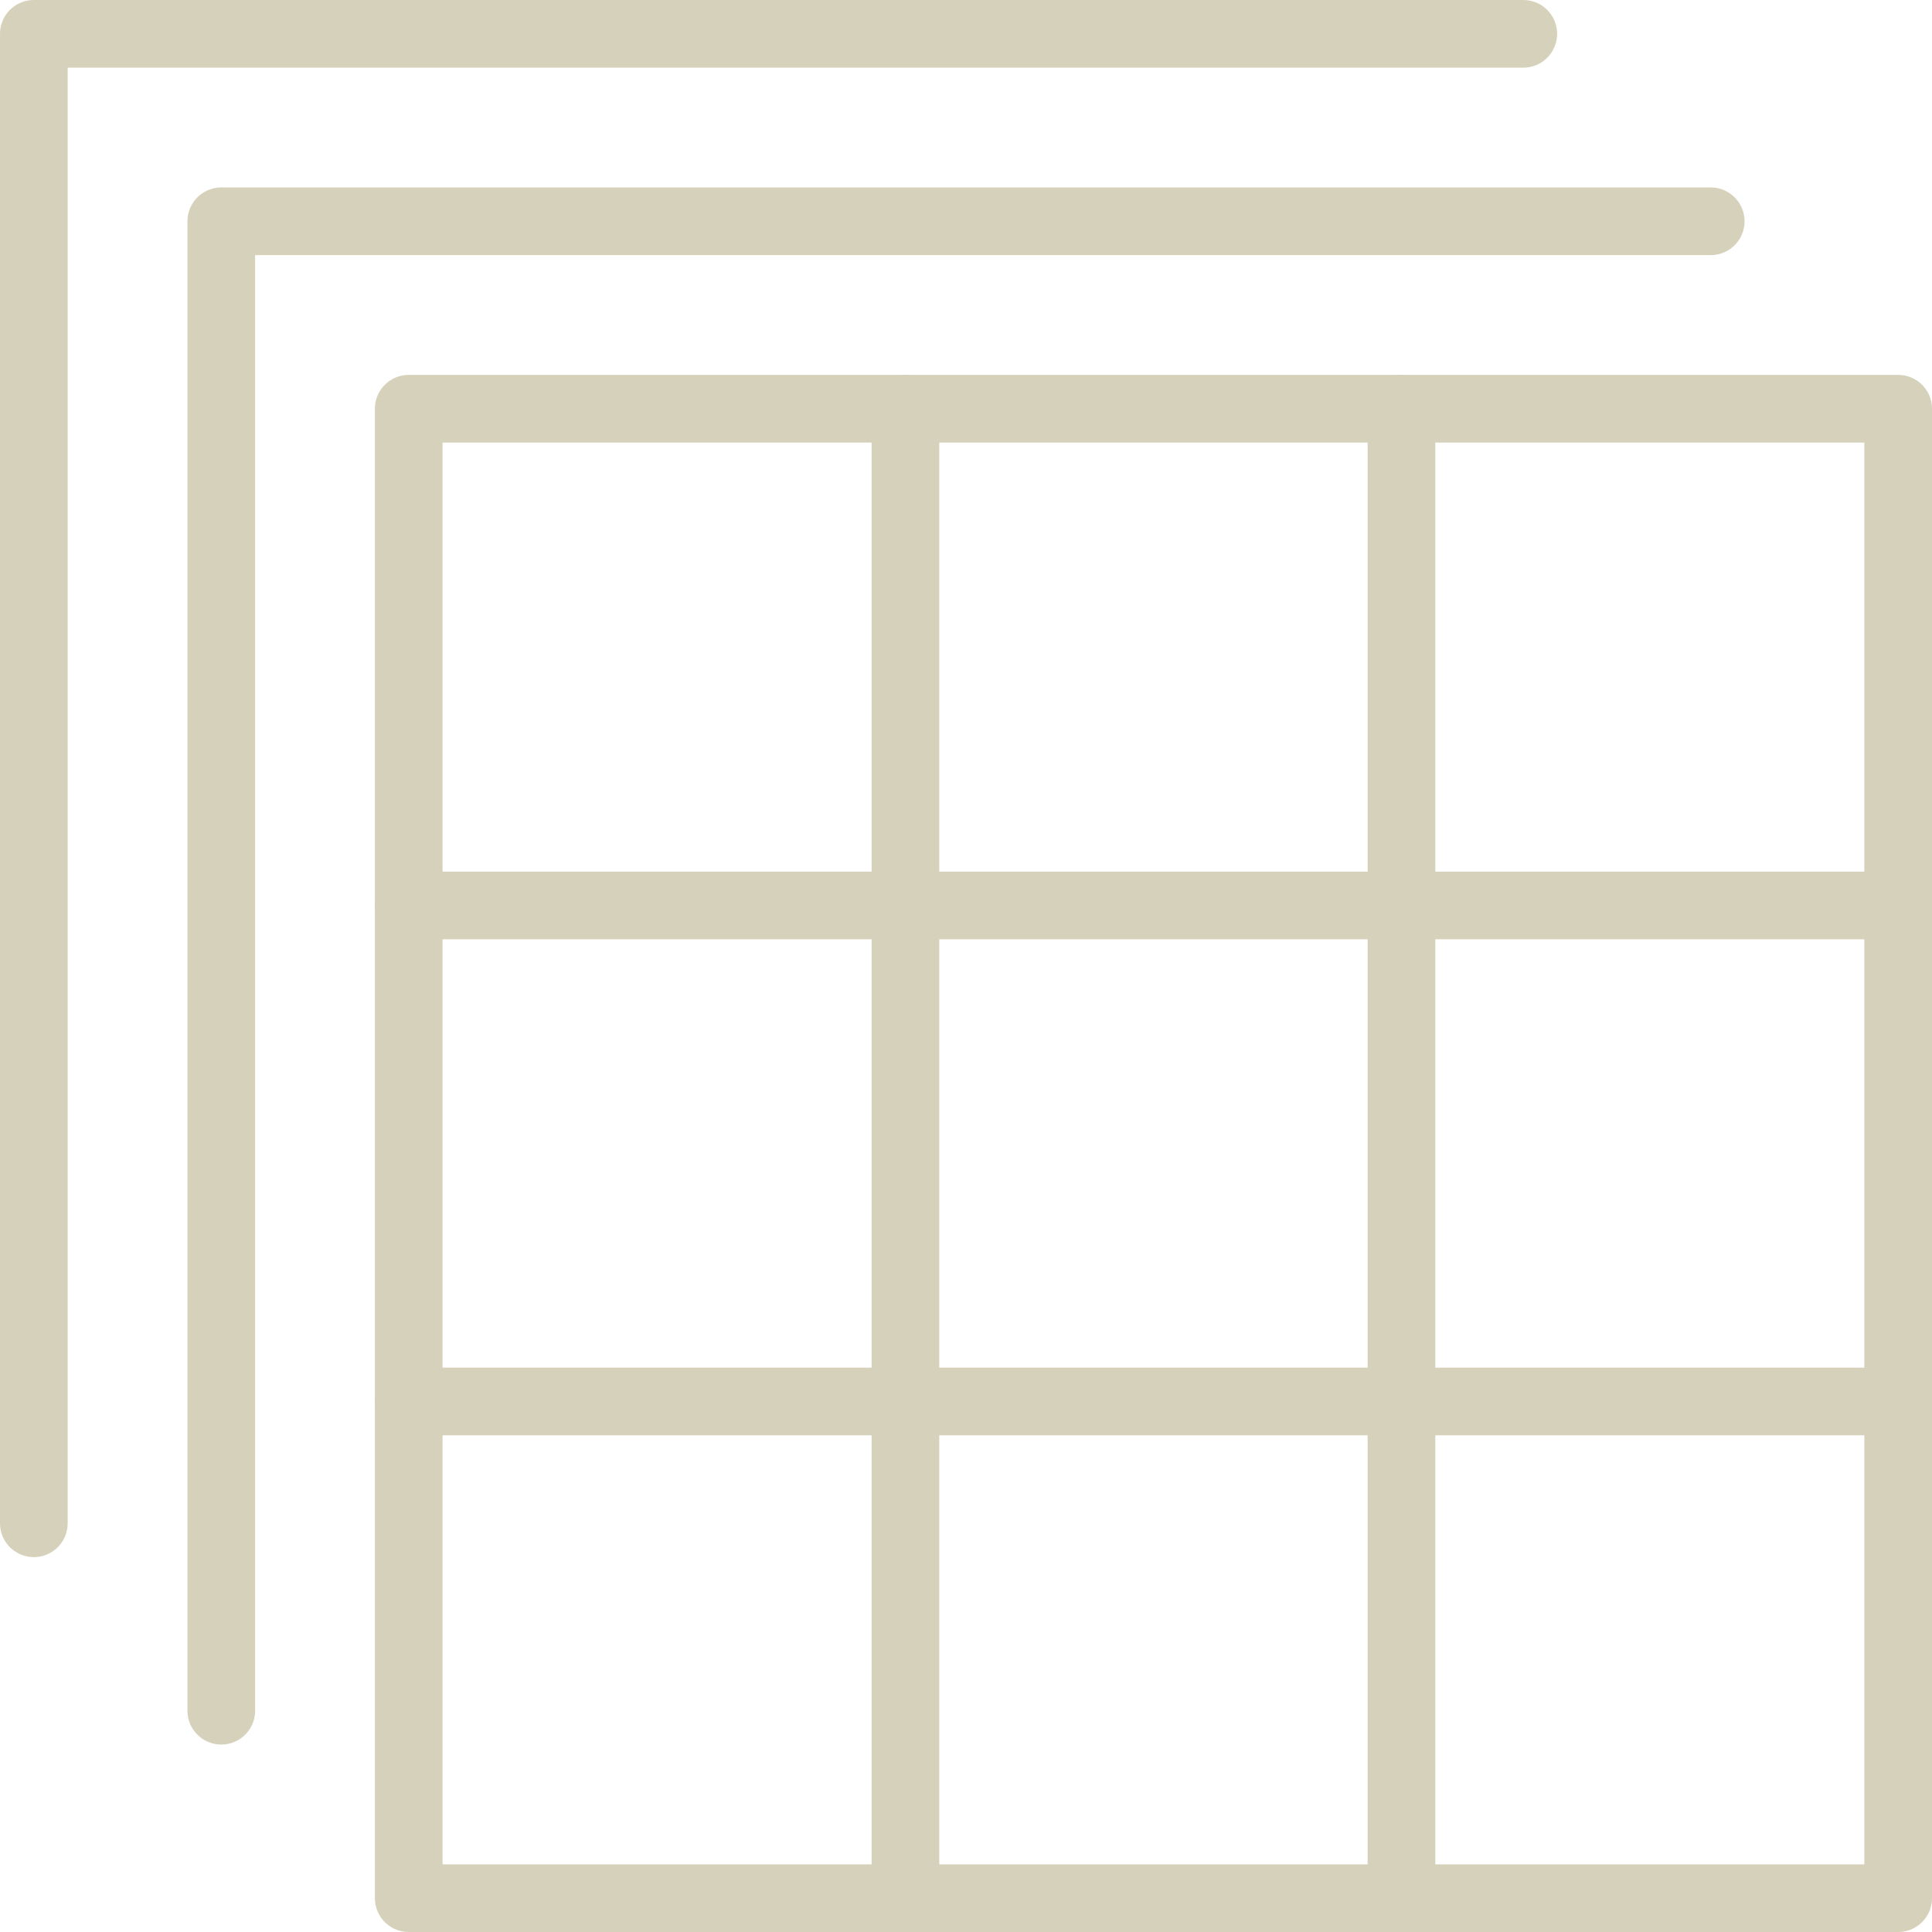
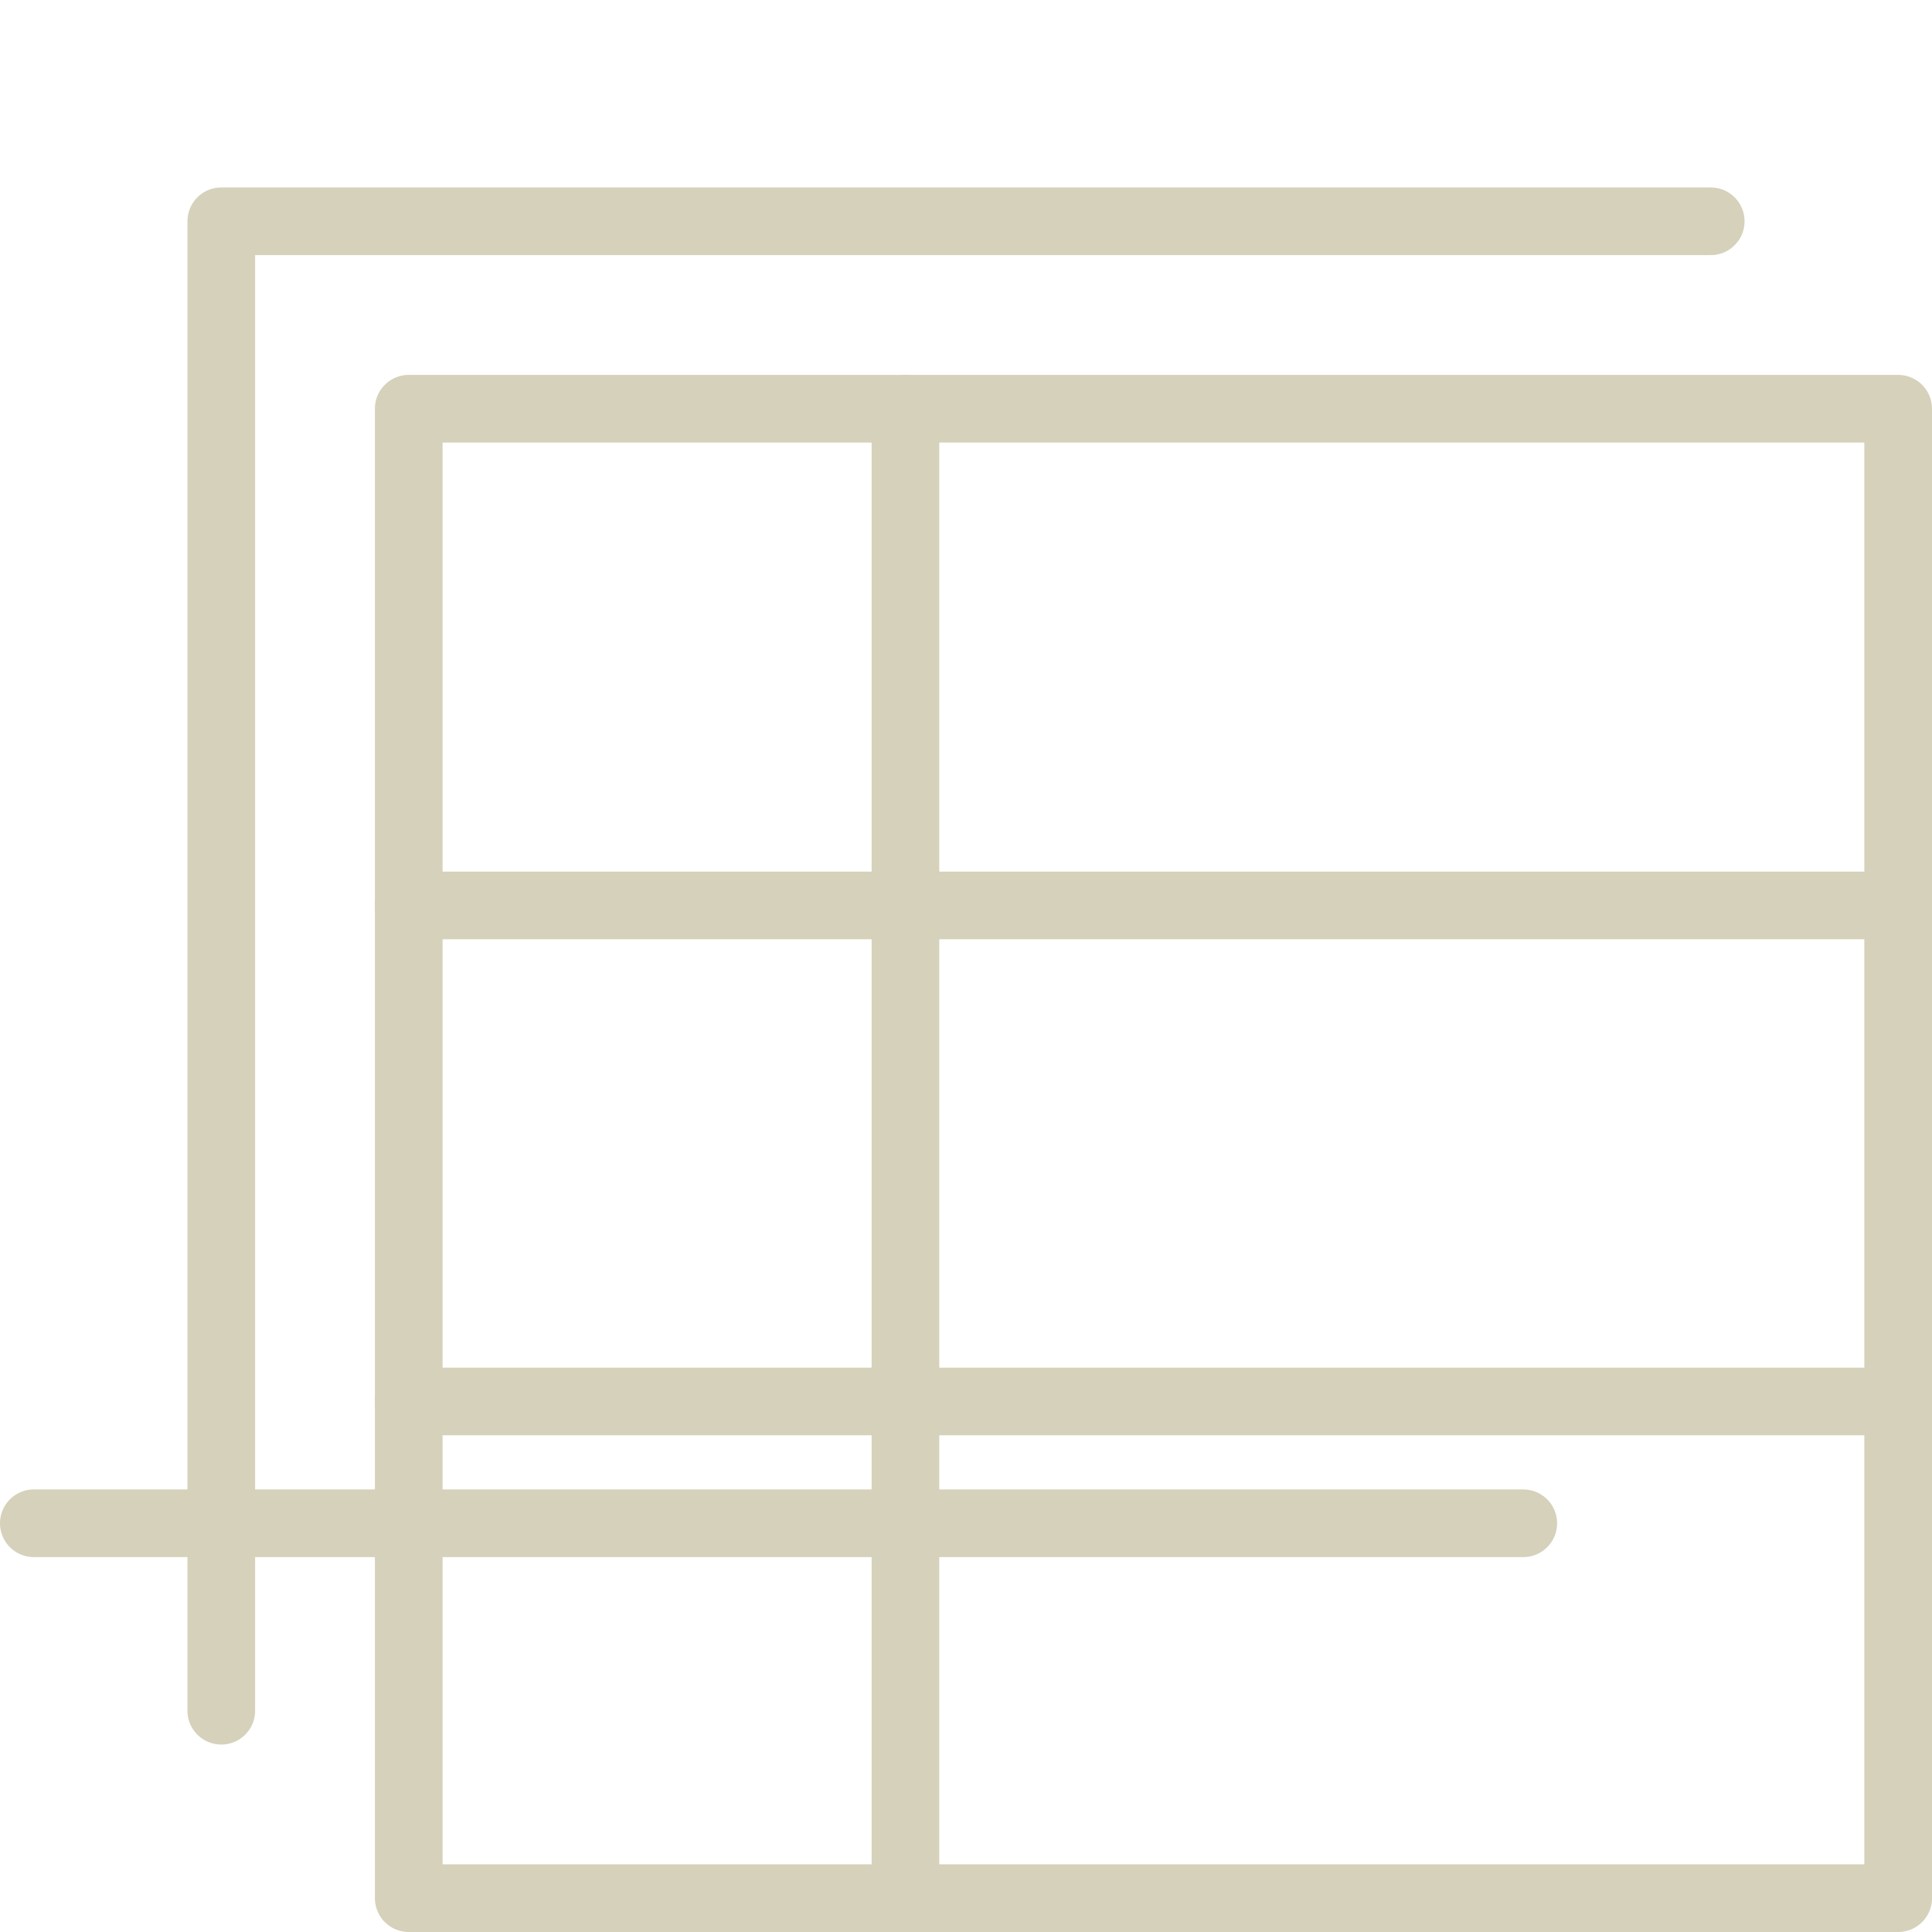
<svg xmlns="http://www.w3.org/2000/svg" width="28.55" height="28.55" viewBox="0 0 28.55 28.55">
  <g id="uuid-258c3a3b-97b2-48ae-adfb-921eef3c34ec" transform="translate(0.25 0.25)">
    <rect id="Rectangle_1" data-name="Rectangle 1" width="22.01" height="22.01" transform="translate(5.79 5.79)" fill="none" stroke="#d6d1ba" stroke-linecap="round" stroke-linejoin="round" stroke-width="1" />
    <path id="Path_1" data-name="Path 1" d="M3.02,25.03V3.02H25.03" fill="none" stroke="#d6d1ba" stroke-linecap="round" stroke-linejoin="round" stroke-width="1" />
-     <path id="Path_2" data-name="Path 2" d="M.25,22.26V.25H22.26" fill="none" stroke="#d6d1ba" stroke-linecap="round" stroke-linejoin="round" stroke-width="1" />
+     <path id="Path_2" data-name="Path 2" d="M.25,22.26H22.26" fill="none" stroke="#d6d1ba" stroke-linecap="round" stroke-linejoin="round" stroke-width="1" />
    <line id="Line_1" data-name="Line 1" x1="22.01" transform="translate(5.79 20.46)" fill="none" stroke="#d6d1ba" stroke-linecap="round" stroke-linejoin="round" stroke-width="1" />
    <line id="Line_2" data-name="Line 2" x2="22.01" transform="translate(5.79 13.13)" fill="none" stroke="#d6d1ba" stroke-linecap="round" stroke-linejoin="round" stroke-width="1" />
-     <line id="Line_3" data-name="Line 3" y2="22.01" transform="translate(20.46 5.79)" fill="none" stroke="#d6d1ba" stroke-linecap="round" stroke-linejoin="round" stroke-width="1" />
    <line id="Line_4" data-name="Line 4" y1="22.01" transform="translate(13.13 5.79)" fill="none" stroke="#d6d1ba" stroke-linecap="round" stroke-linejoin="round" stroke-width="1" />
  </g>
</svg>